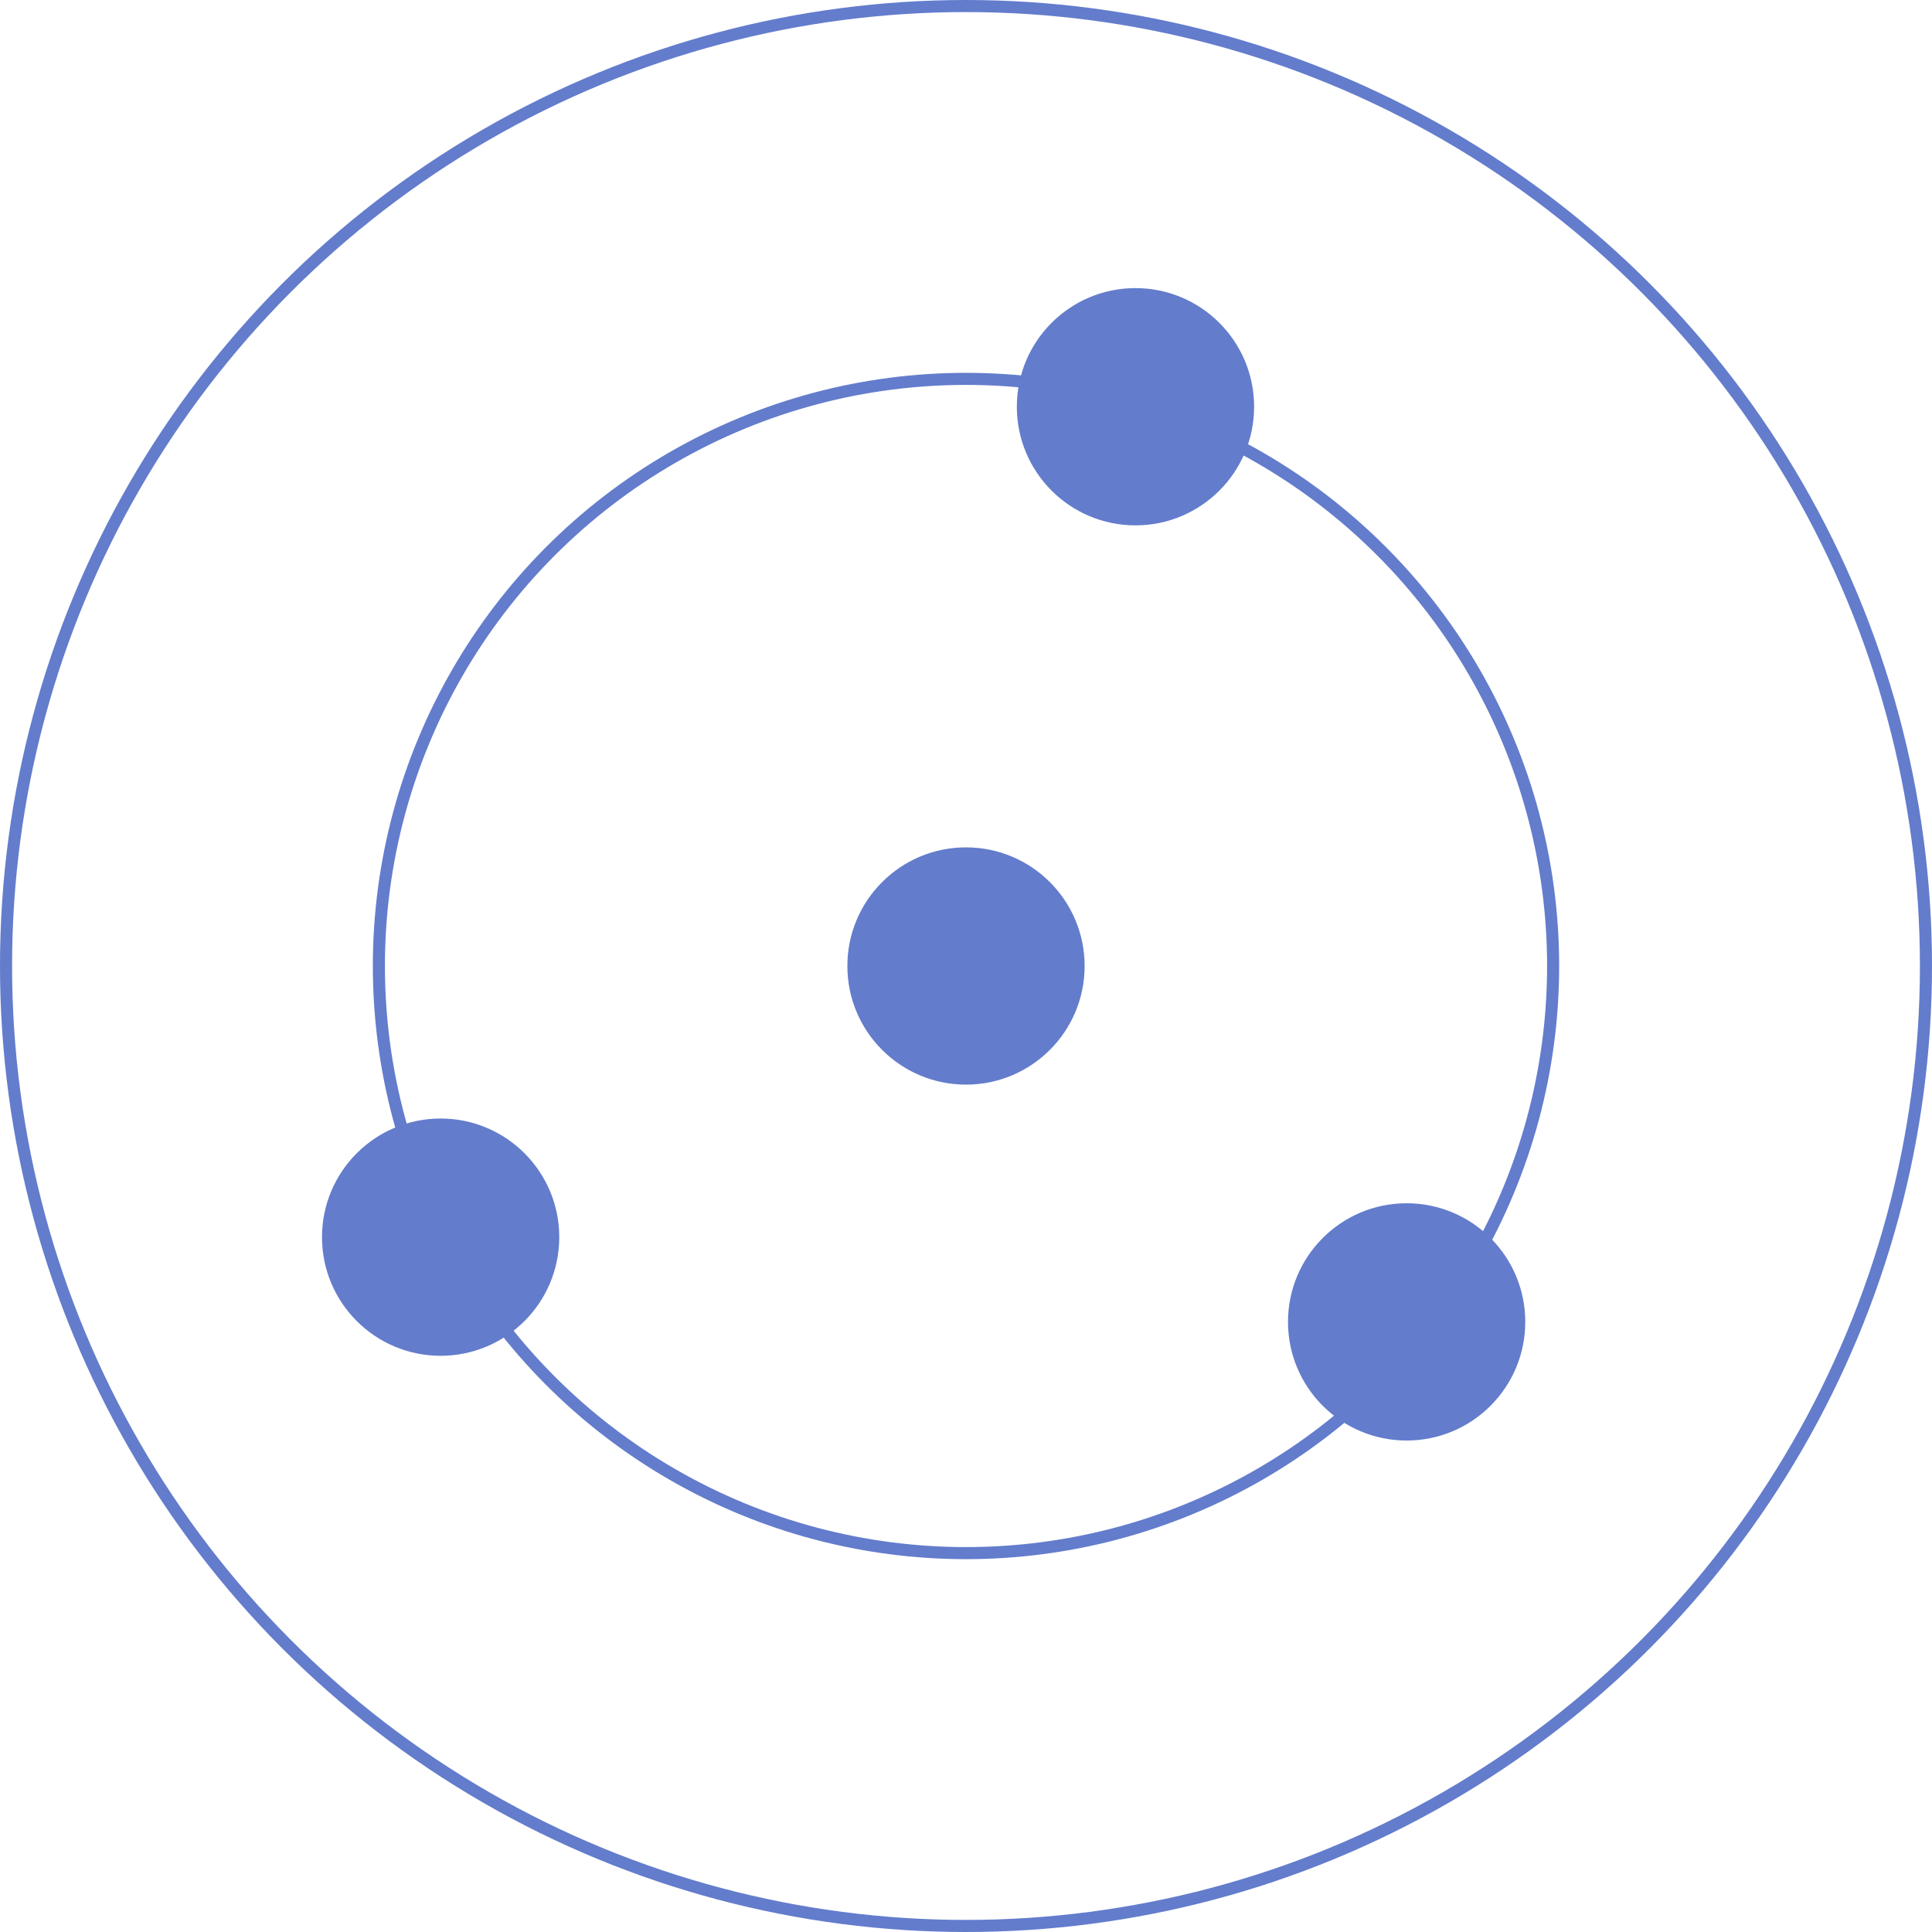
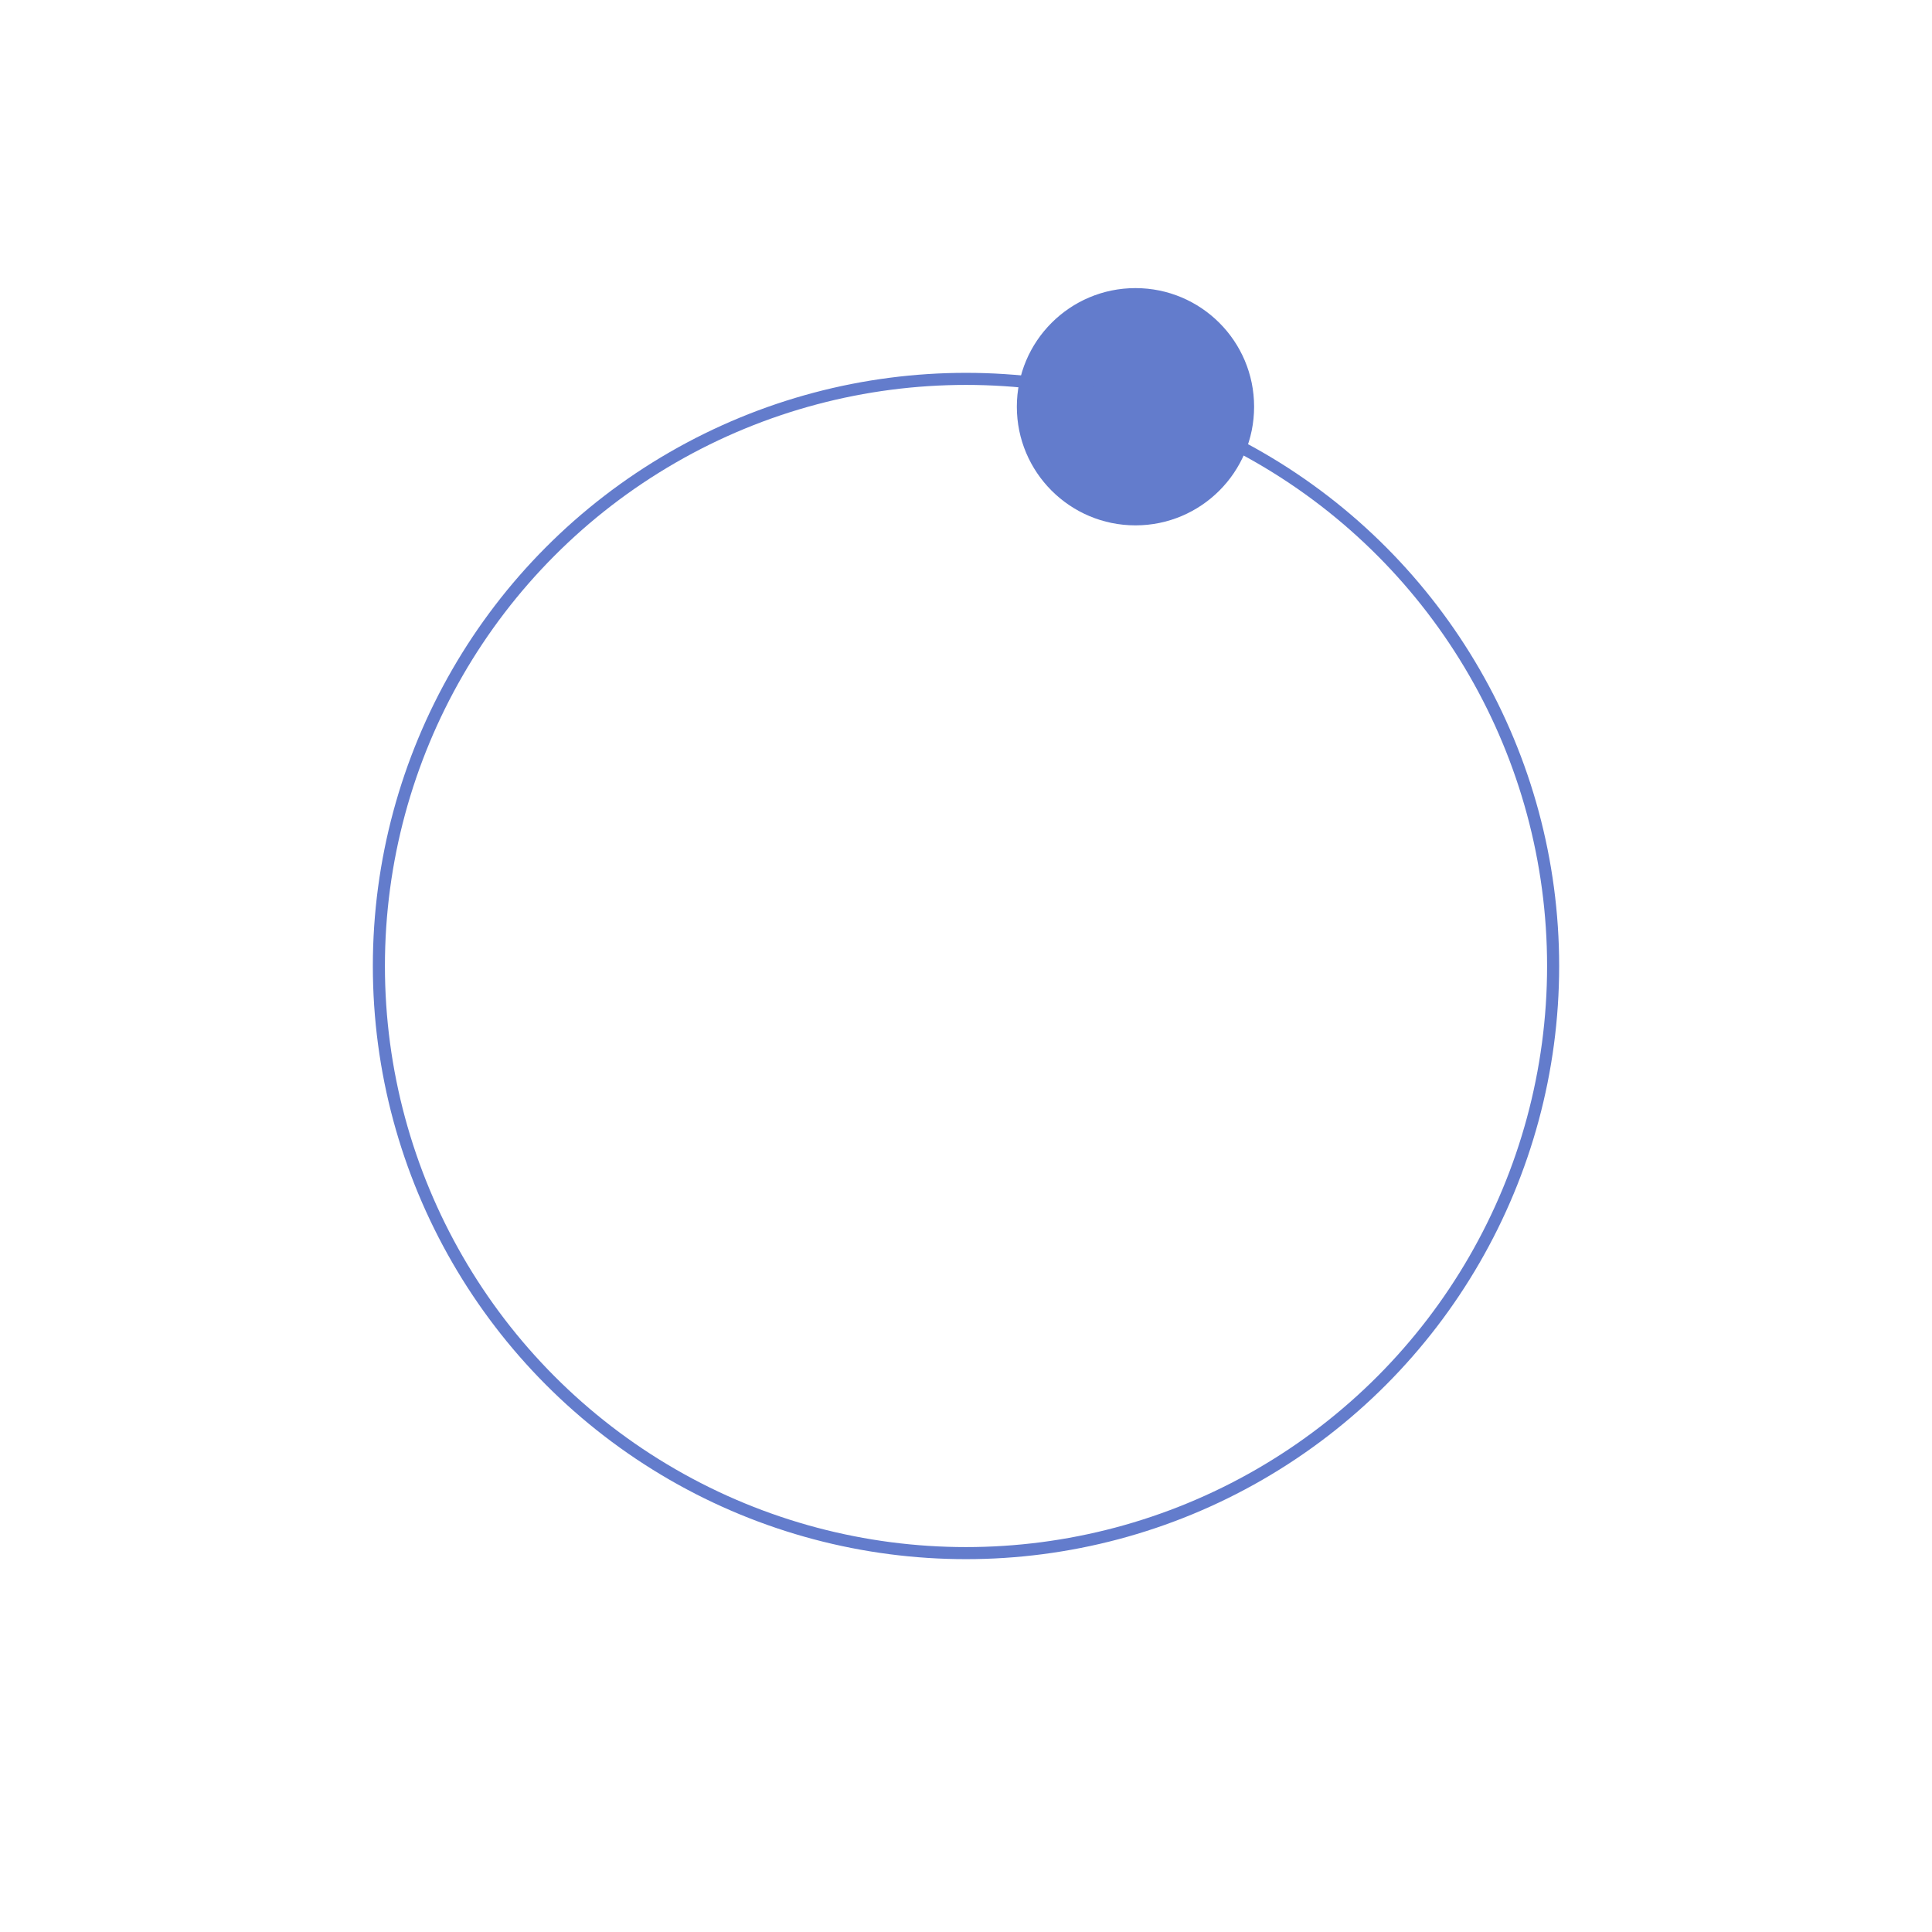
<svg xmlns="http://www.w3.org/2000/svg" width="520" height="520" viewBox="0 0 520 520" fill="none">
  <circle cx="305.614" cy="109.473" r="30.305" fill="#637CCC" stroke="#637CCC" stroke-width="3.25" />
-   <circle cx="378.596" cy="355.79" r="30.305" fill="#637CCC" stroke="#637CCC" stroke-width="3.25" />
-   <circle cx="118.596" cy="332.983" r="30.305" fill="#637CCC" stroke="#637CCC" stroke-width="3.25" />
-   <circle cx="260" cy="260" r="258.375" stroke="#637CCC" stroke-width="3.25" />
  <circle cx="260.001" cy="260" r="158.024" stroke="#637CCC" stroke-width="3.25" />
-   <circle cx="260" cy="260" r="30.305" fill="#637CCC" stroke="#637CCC" stroke-width="3.25" />
</svg>